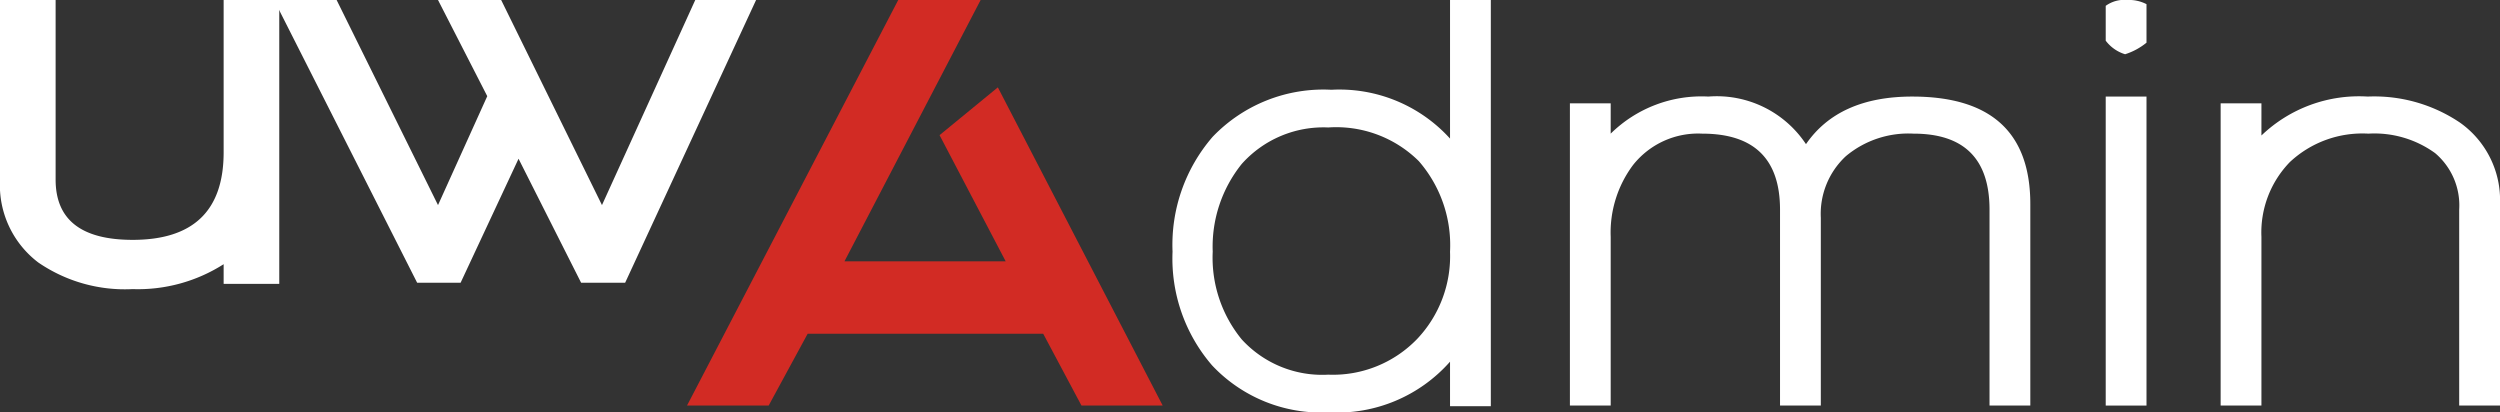
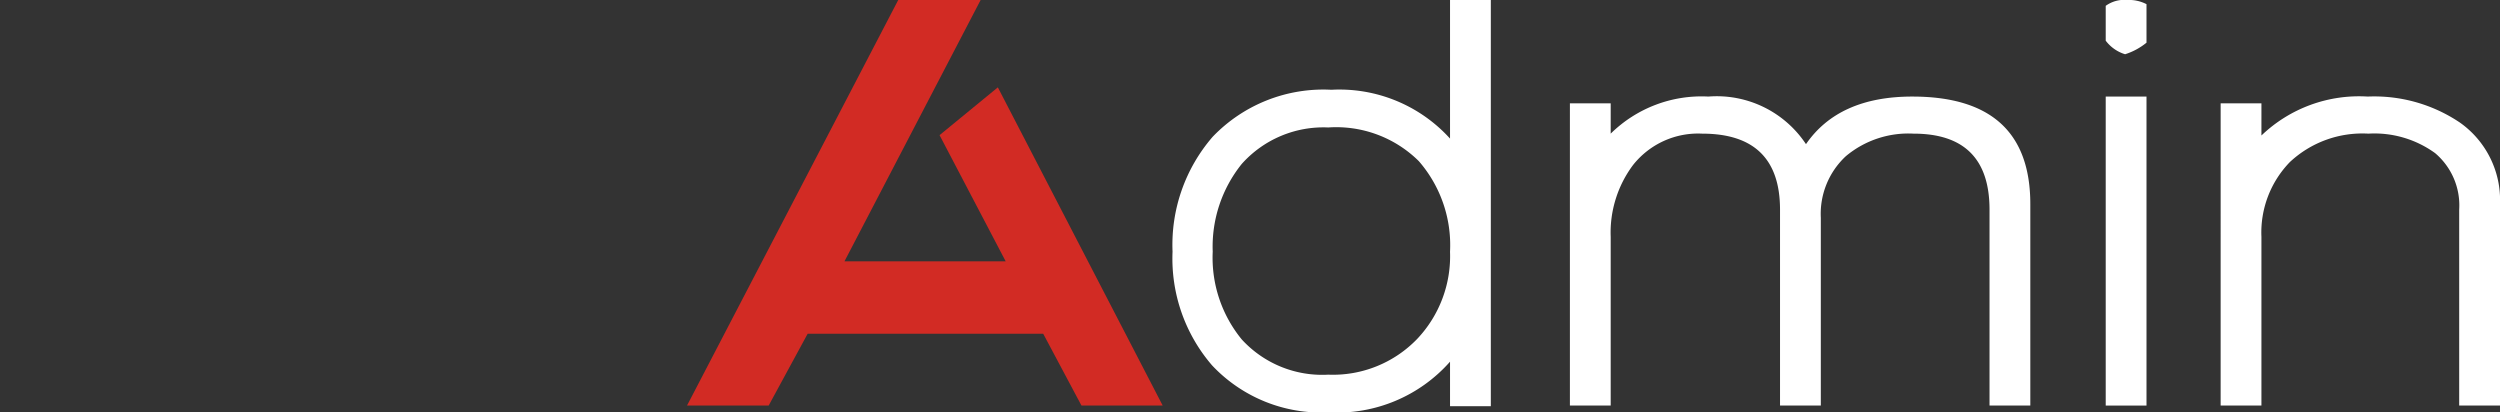
<svg xmlns="http://www.w3.org/2000/svg" viewBox="0 0 129.449 21.352">
  <rect x="0" y="0" width="129.449" height="21.352" fill="#333333" stroke="none" />
  <defs>
    <style>.cls-1{fill:#010001;}.cls-2{fill:#d22b24;}.cls-3{fill:#1a1819;}</style>
  </defs>
  <title>Risorsa 1</title>
  <g id="Livello_2" data-name="Livello 2">
    <g id="Livello_1-2" data-name="Livello 1">
-       <path class="cls-1" d="M11.58,14.7v-1.02a8.252,8.252,0,0,1-4.71,1.29A7.927,7.927,0,0,1,1.98,13.59,5.029,5.029,0,0,1,0,9.33V0H2.88V9.3q0,3.12,3.99,3.12,4.709,0,4.71-4.53V0H14.46V14.7Z" style="fill: rgb(255, 255, 255);" />
-       <path class="cls-1" d="M32.37,14.64H30.09L26.85,8.22l-3,6.42h-2.25L14.19,0h3.24l5.25,10.62L25.23,4.98,22.68,0h3.27l5.22,10.62L36,0h3.15Z" style="fill: rgb(255, 255, 255);" />
      <path class="cls-2" d="M54.016,17.28H41.821L39.801,21H35.573L46.51,0h4.267L43.727,13.53h8.346L48.65,6.998l3.018-2.475L60.204,21H55.998Z" />
      <path class="cls-1" d="M75.082,21.032V18.728a7.799,7.799,0,0,1-6.272,2.624,7.758,7.758,0,0,1-6.048-2.432,8.458,8.458,0,0,1-2.048-5.888A8.54,8.54,0,0,1,62.794,7.08,7.939,7.939,0,0,1,68.938,4.648a7.729,7.729,0,0,1,6.144,2.528V0h2.112V21.032Zm-1.616-12.688a6.078,6.078,0,0,0-4.688-1.744,5.671,5.671,0,0,0-4.48,1.888,6.827,6.827,0,0,0-1.504,4.544,6.672,6.672,0,0,0,1.504,4.544,5.645,5.645,0,0,0,4.48,1.824A6.057,6.057,0,0,0,73.386,17.544a6.234,6.234,0,0,0,1.696-4.512A6.625,6.625,0,0,0,73.466,8.344Z" style="fill: rgb(255, 255, 255);" />
      <path class="cls-1" d="M103.017,21V10.856q0-3.936-3.936-3.936a5.041,5.041,0,0,0-3.504,1.168,4.073,4.073,0,0,0-1.296,3.184V21H92.169V10.856q0-3.936-4.032-3.936a4.295,4.295,0,0,0-3.584,1.632,5.843,5.843,0,0,0-1.152,3.712V21H81.289V5.352h2.112V6.92A6.703,6.703,0,0,1,88.457,5a5.543,5.543,0,0,1,5.056,2.464Q95.209,5,99.017,5q6.112,0,6.112,5.568V21Z" style="fill: rgb(255, 255, 255);" />
      <path class="cls-1" d="M109.033,21V5H111.145V21Z" style="fill: rgb(255, 255, 255);" />
      <path class="cls-1" d="M127.336,21V10.856a3.543,3.543,0,0,0-1.248-2.928,5.354,5.354,0,0,0-3.456-1.008,5.493,5.493,0,0,0-4.064,1.472,5.235,5.235,0,0,0-1.472,3.872V21h-2.112V5.352h2.112V7.016A7.304,7.304,0,0,1,122.601,5a7.933,7.933,0,0,1,4.768,1.344,4.913,4.913,0,0,1,2.08,4.224V21Z" style="fill: rgb(255, 255, 255);" />
      <path class="cls-3" d="M110.037,2.809a1.978,1.978,0,0,1-1.004-.703V.302A1.634,1.634,0,0,1,110.148,0a1.961,1.961,0,0,1,.997.216V2.21A3.374,3.374,0,0,1,110.037,2.809Z" style="fill: rgb(255, 255, 255);" />
    </g>
  </g>
</svg>